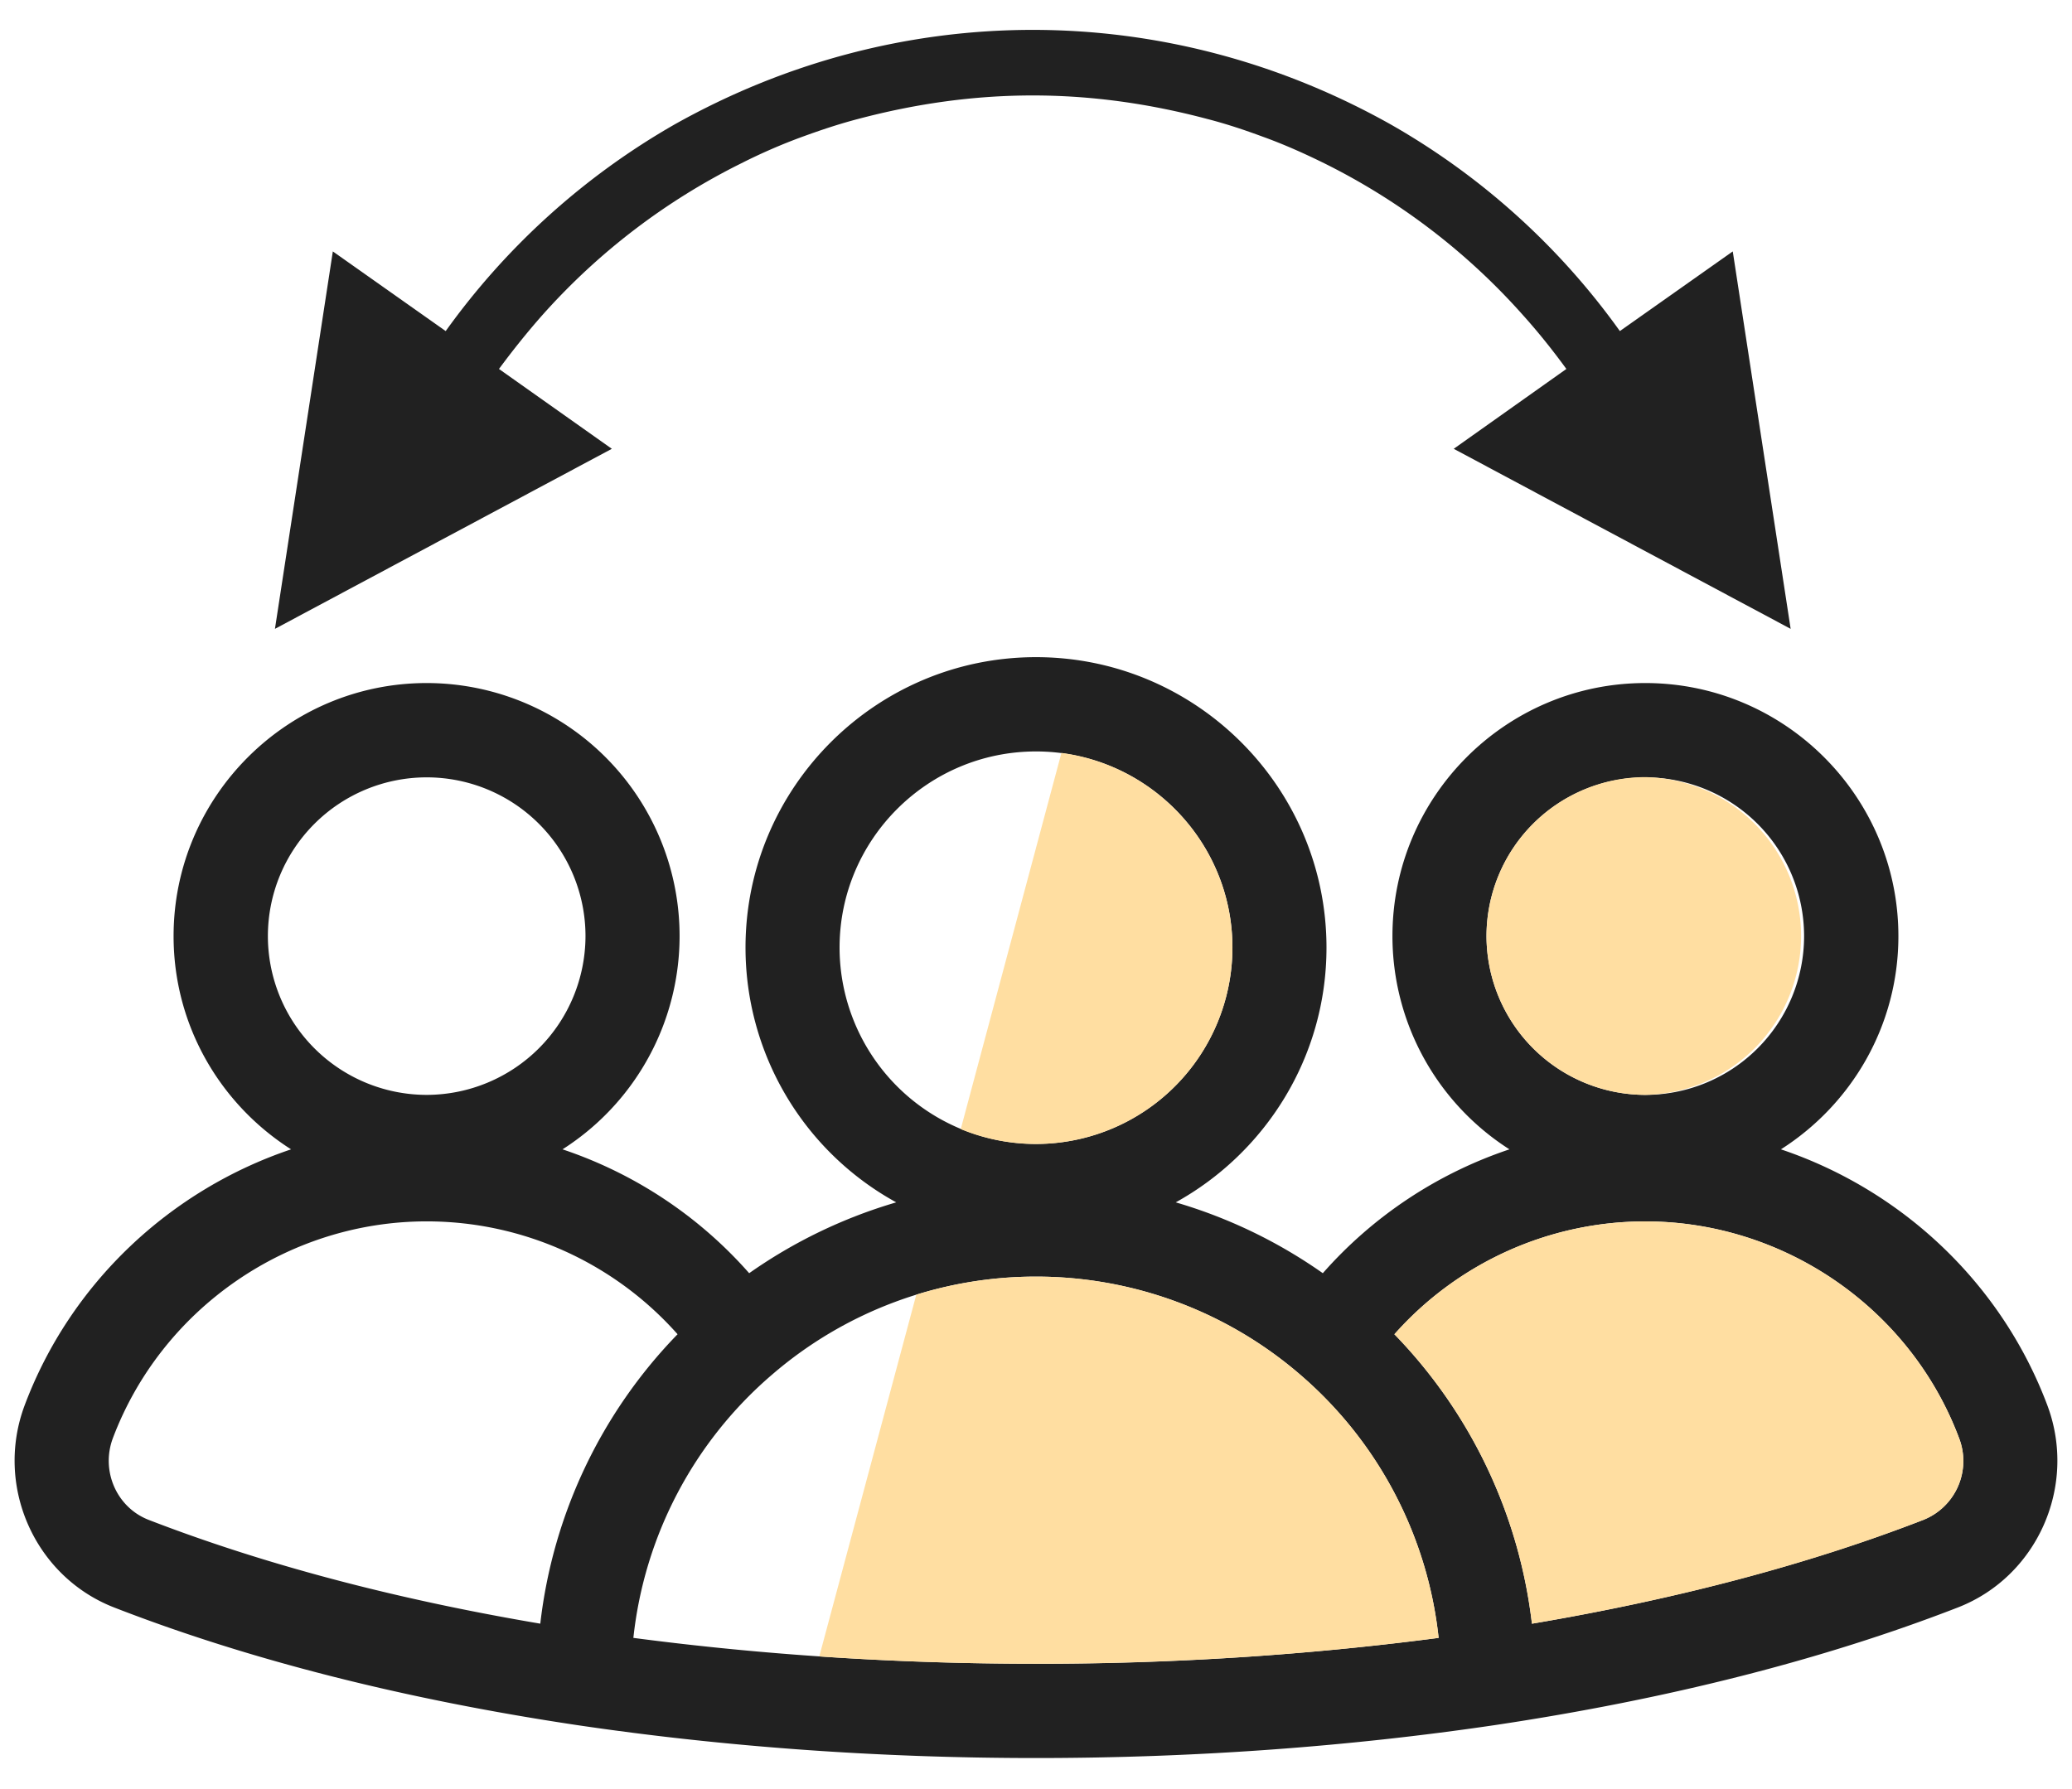
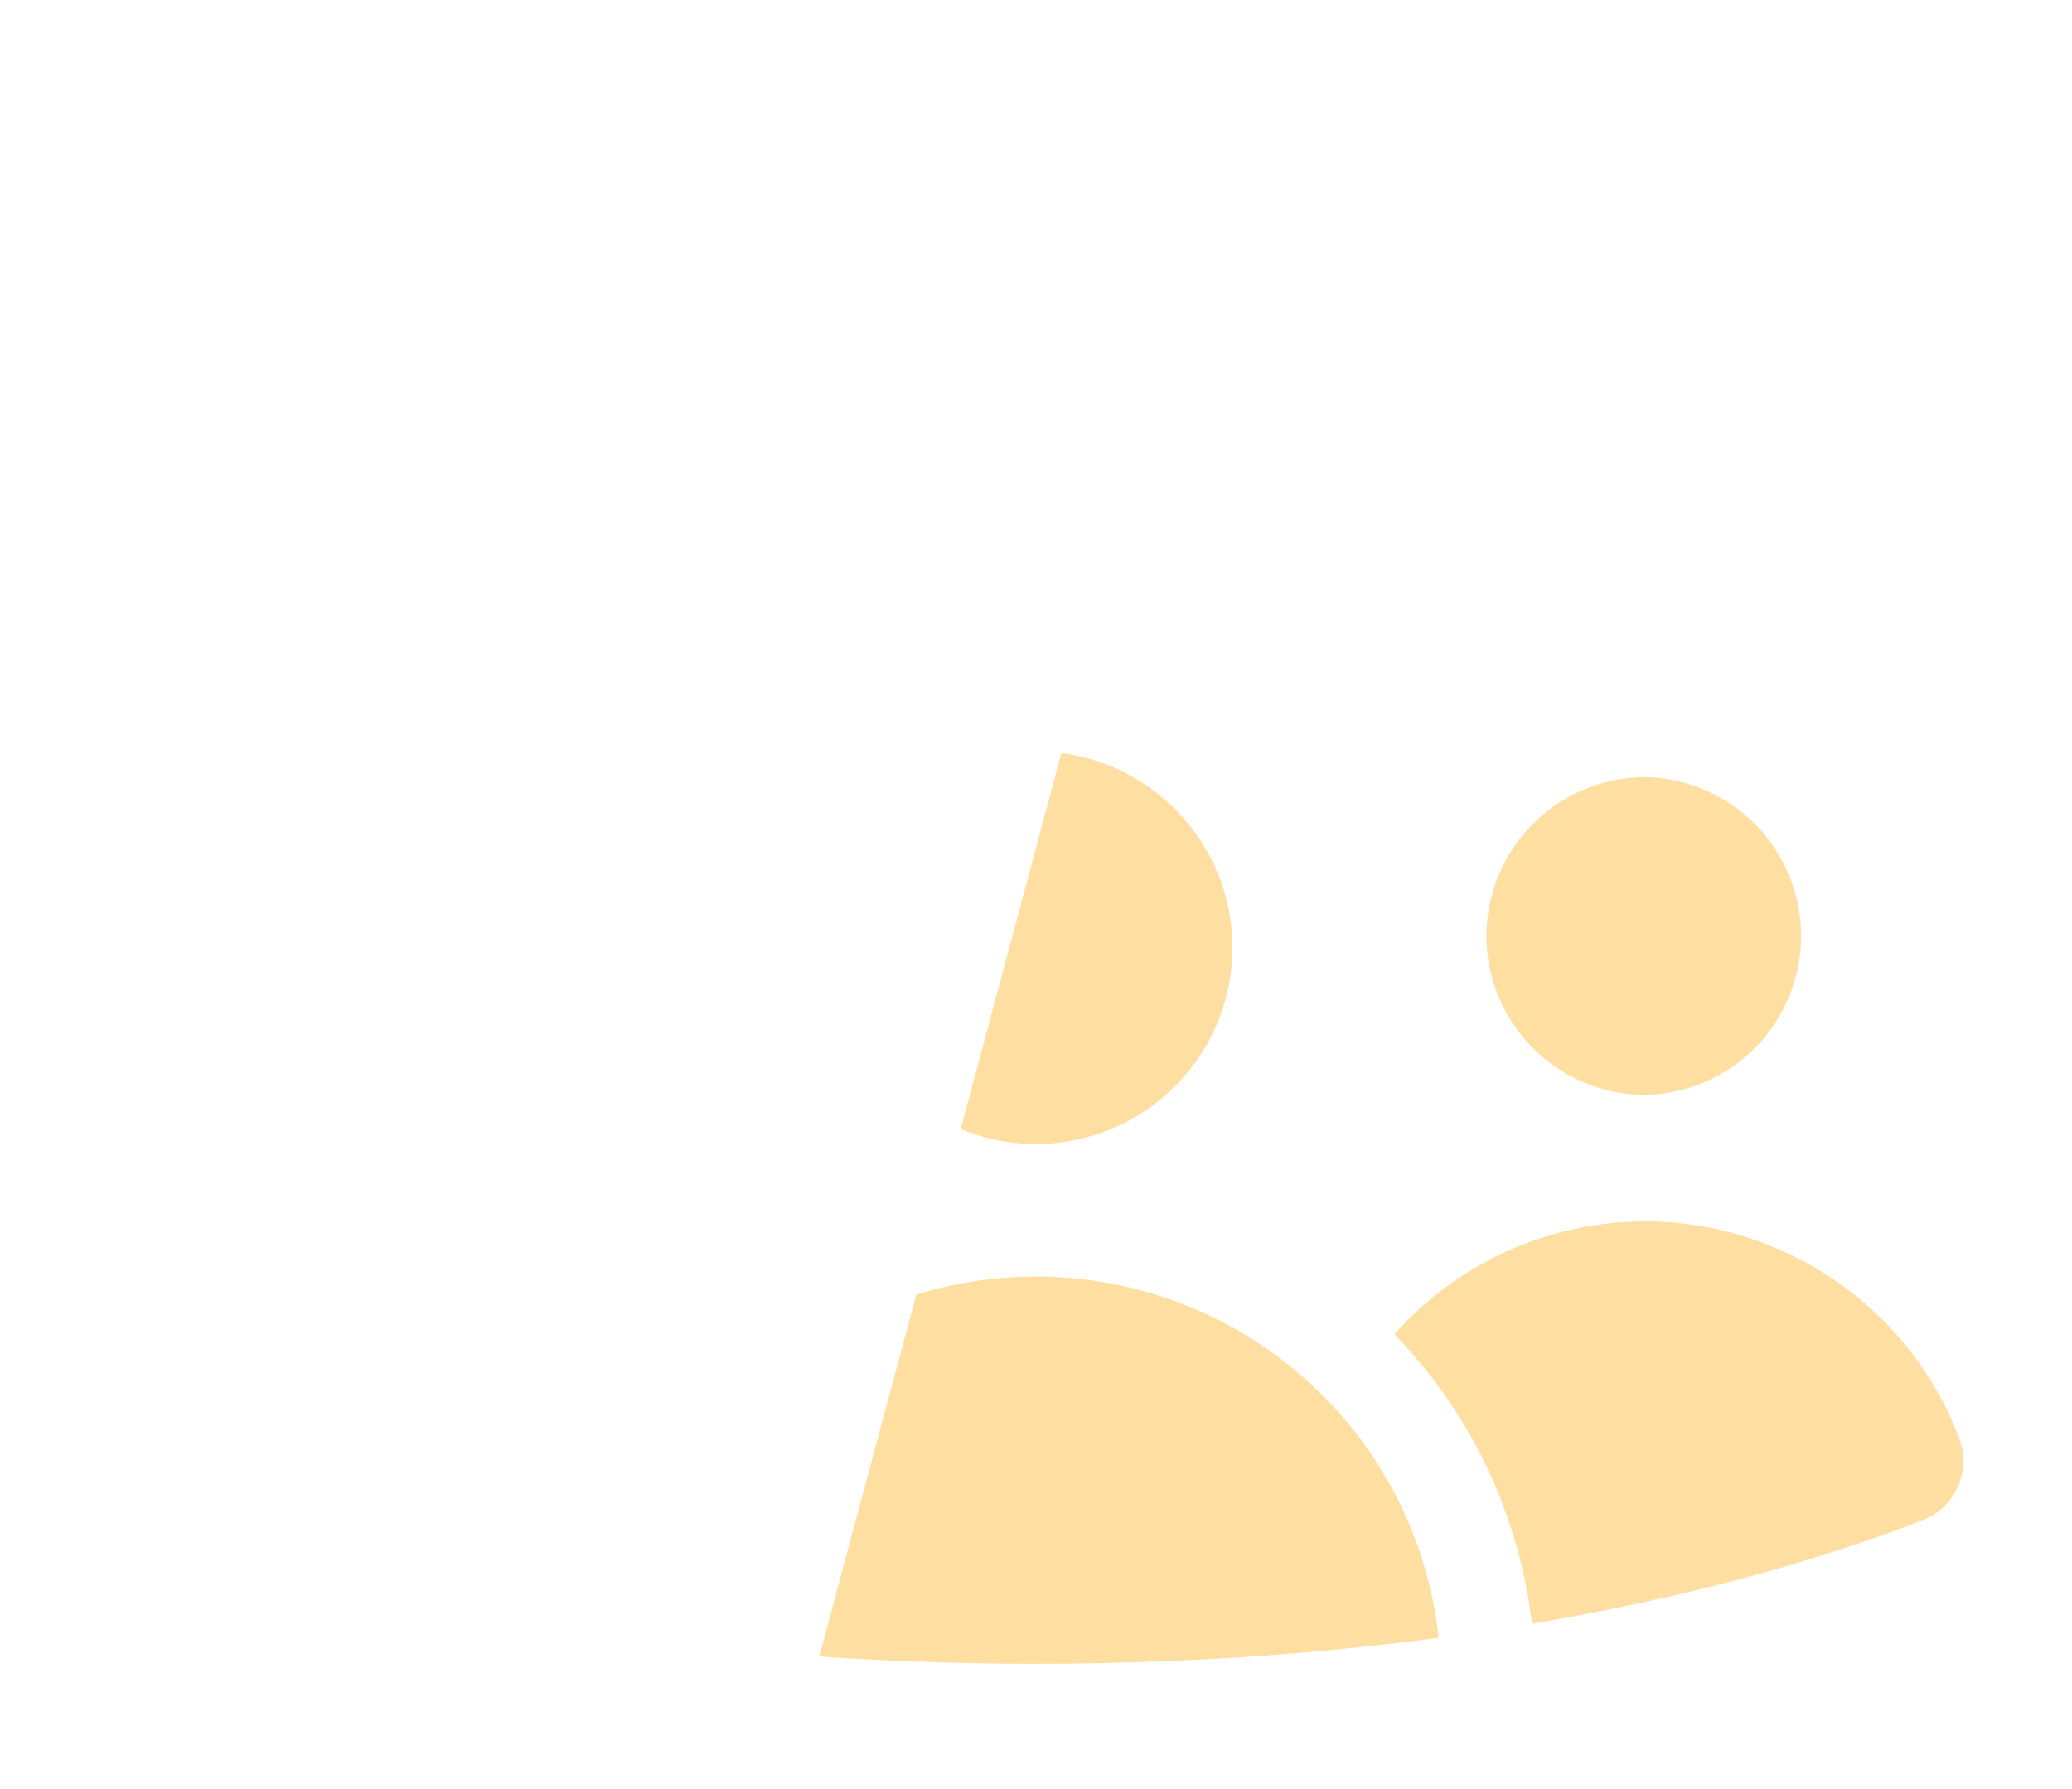
<svg xmlns="http://www.w3.org/2000/svg" width="66" height="57" fill="none">
-   <path fill="#212121" d="M57.038 20.035 55.194 8.01l-3.596 2.538a22.902 22.902 0 0 0-7.3-6.584c-7.151-4.016-15.657-4.016-22.809 0a23.05 23.05 0 0 0-7.292 6.584L10.602 8.01 8.758 20.035l10.731-5.736-3.595-2.544c.444-.6.91-1.183 1.393-1.728a20.935 20.935 0 0 1 6.327-4.825c.63-.319 1.292-.607 1.953-.848.576-.21 1.16-.405 1.751-.56 3.782-1.004 7.378-1.004 11.152 0 .6.155 1.183.35 1.75.56.67.241 1.332.537 1.962.848a20.876 20.876 0 0 1 6.311 4.817c.498.553.965 1.136 1.401 1.736l-3.588 2.544 10.732 5.736ZM65.218 44.782c-1.463-3.907-4.646-6.872-8.49-8.164 2.248-1.431 3.742-3.937 3.742-6.793 0-4.444-3.618-8.063-8.062-8.063-4.443 0-8.054 3.62-8.054 8.063a8.059 8.059 0 0 0 3.727 6.793 13.724 13.724 0 0 0-5.945 3.946 15.892 15.892 0 0 0-4.685-2.257c2.856-1.58 4.802-4.622 4.802-8.117 0-5.097-4.148-9.253-9.253-9.253s-9.253 4.156-9.253 9.253a9.262 9.262 0 0 0 4.801 8.117 15.891 15.891 0 0 0-4.684 2.257 13.723 13.723 0 0 0-5.946-3.946 8.059 8.059 0 0 0-4.327-14.856c-4.443 0-8.062 3.62-8.062 8.063 0 2.856 1.494 5.362 3.743 6.793-3.844 1.292-7.027 4.257-8.49 8.164-.957 2.568.327 5.455 2.864 6.436 4.264 1.657 9.221 2.918 14.731 3.743 4.685.693 9.603 1.05 14.623 1.05s9.938-.358 14.622-1.05c5.51-.825 10.46-2.086 14.732-3.743 2.537-.98 3.82-3.868 2.864-6.436ZM47.35 29.825a5.058 5.058 0 1 1 5.058 5.058 5.068 5.068 0 0 1-5.058-5.058Zm-20.607.365c0-3.447 2.81-6.249 6.257-6.249 3.447 0 6.257 2.802 6.257 6.25A6.262 6.262 0 0 1 33 36.446a6.262 6.262 0 0 1-6.257-6.257Zm-18.21-.365a5.058 5.058 0 1 1 10.117 0 5.068 5.068 0 0 1-5.059 5.058 5.063 5.063 0 0 1-5.058-5.058ZM17.21 51.73c-4.646-.786-8.833-1.899-12.475-3.307-1.02-.397-1.525-1.556-1.144-2.592 1.557-4.14 5.572-6.918 10-6.918 3.074 0 5.977 1.323 7.992 3.596a15.816 15.816 0 0 0-4.373 9.221ZM33 53.007c-4.39 0-8.7-.28-12.825-.824a12.852 12.852 0 0 1 4.412-8.382A12.854 12.854 0 0 1 33 40.673c3.09 0 6.078 1.105 8.42 3.128a12.877 12.877 0 0 1 4.405 8.382A98.28 98.28 0 0 1 33 53.008Zm28.264-4.583c-3.642 1.408-7.829 2.521-12.467 3.307a15.873 15.873 0 0 0-4.38-9.221 10.683 10.683 0 0 1 7.991-3.596c4.428 0 8.452 2.778 10 6.918a2.02 2.02 0 0 1-1.144 2.592Z" />
-   <path fill="#FFDEA1" fill-rule="evenodd" d="m33.81 23.988-3.207 11.985a6.262 6.262 0 0 0 8.654-5.782c0-3.168-2.381-5.798-5.447-6.203ZM33 40.673c-1.3 0-2.583.194-3.813.576l-3.09 11.525c2.273.156 4.576.233 6.903.233 4.39 0 8.7-.28 12.825-.824a12.858 12.858 0 0 0-4.404-8.382A12.874 12.874 0 0 0 33 40.673ZM44.416 42.51a15.873 15.873 0 0 1 4.381 9.221c4.639-.786 8.825-1.89 12.467-3.307a2.02 2.02 0 0 0 1.144-2.592c-1.548-4.14-5.572-6.918-10-6.918a10.683 10.683 0 0 0-7.992 3.595ZM52.408 34.883a5.063 5.063 0 0 0 0-10.124 5.07 5.07 0 0 0-5.058 5.066 5.068 5.068 0 0 0 5.058 5.058Z" clip-rule="evenodd" />
+   <path fill="#FFDEA1" fill-rule="evenodd" d="m33.81 23.988-3.207 11.985a6.262 6.262 0 0 0 8.654-5.782c0-3.168-2.381-5.798-5.447-6.203ZM33 40.673c-1.3 0-2.583.194-3.813.576l-3.09 11.525c2.273.156 4.576.233 6.903.233 4.39 0 8.7-.28 12.825-.824a12.858 12.858 0 0 0-4.404-8.382A12.874 12.874 0 0 0 33 40.673M44.416 42.51a15.873 15.873 0 0 1 4.381 9.221c4.639-.786 8.825-1.89 12.467-3.307a2.02 2.02 0 0 0 1.144-2.592c-1.548-4.14-5.572-6.918-10-6.918a10.683 10.683 0 0 0-7.992 3.595ZM52.408 34.883a5.063 5.063 0 0 0 0-10.124 5.07 5.07 0 0 0-5.058 5.066 5.068 5.068 0 0 0 5.058 5.058Z" clip-rule="evenodd" />
</svg>